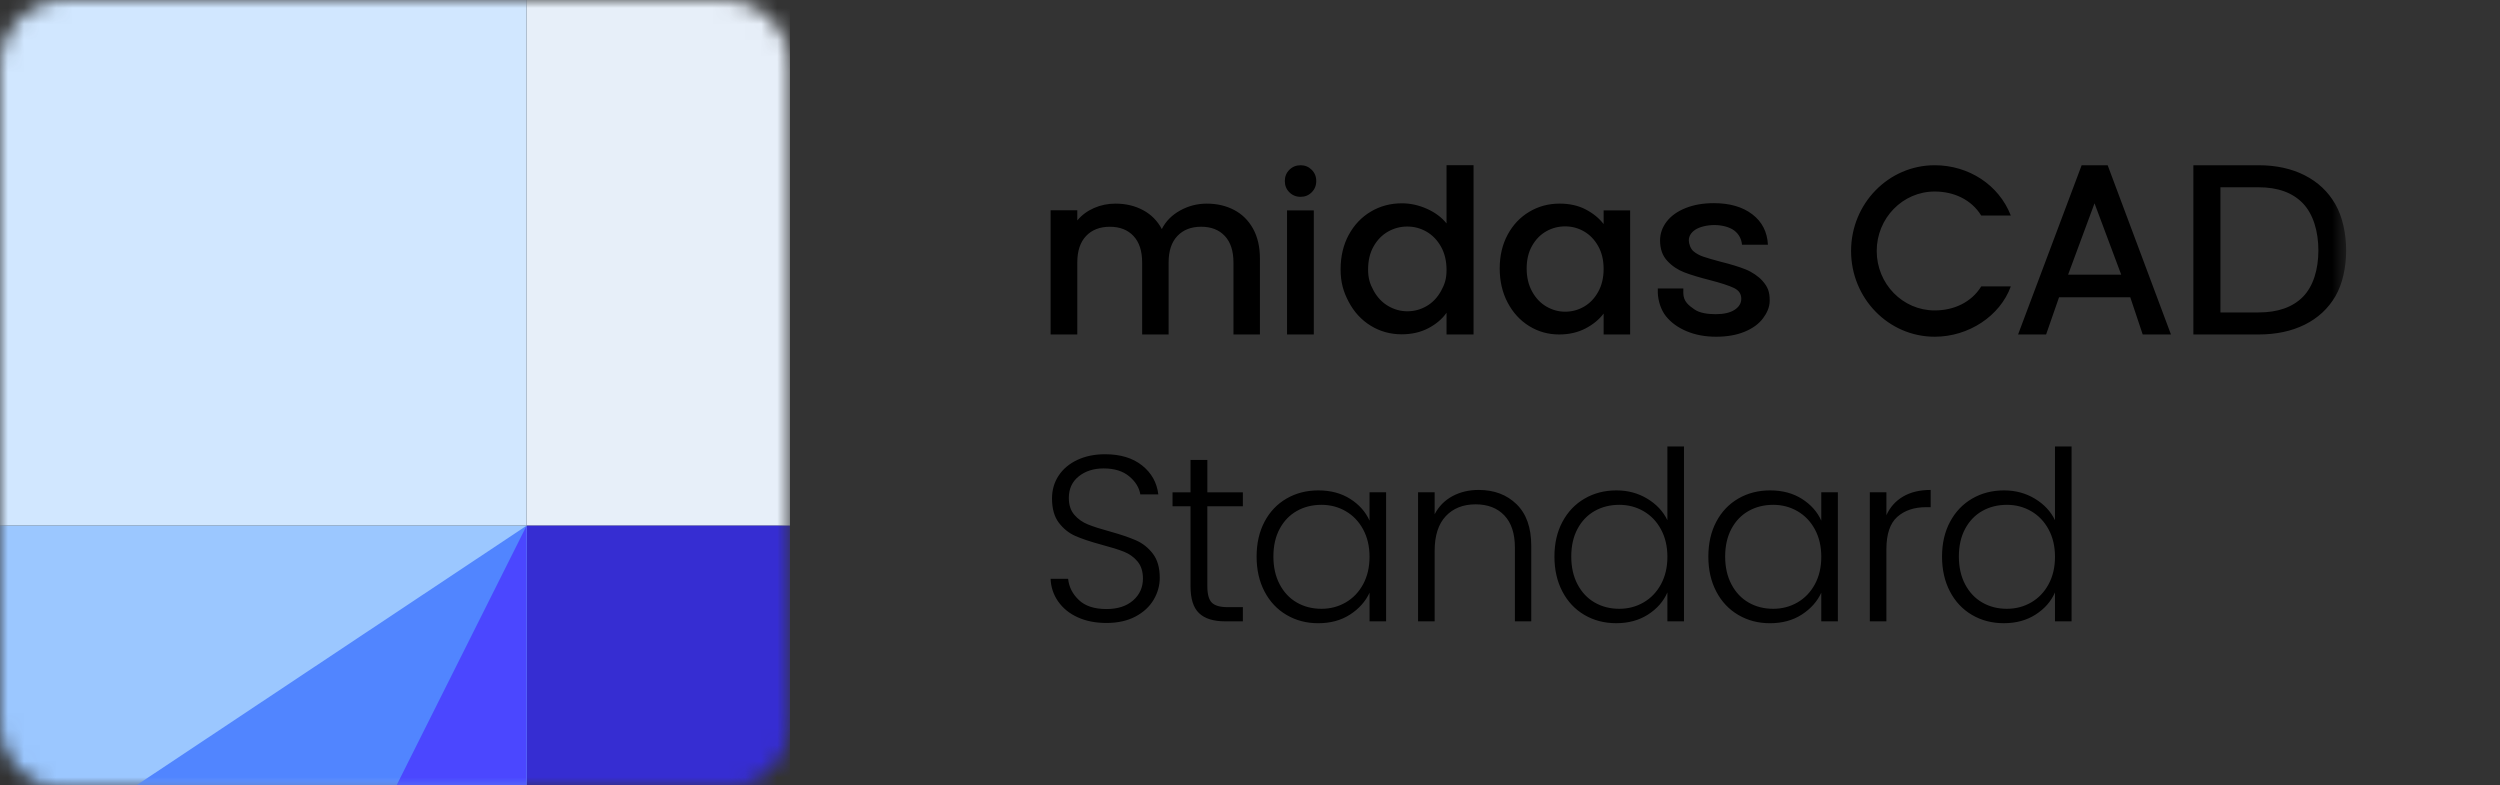
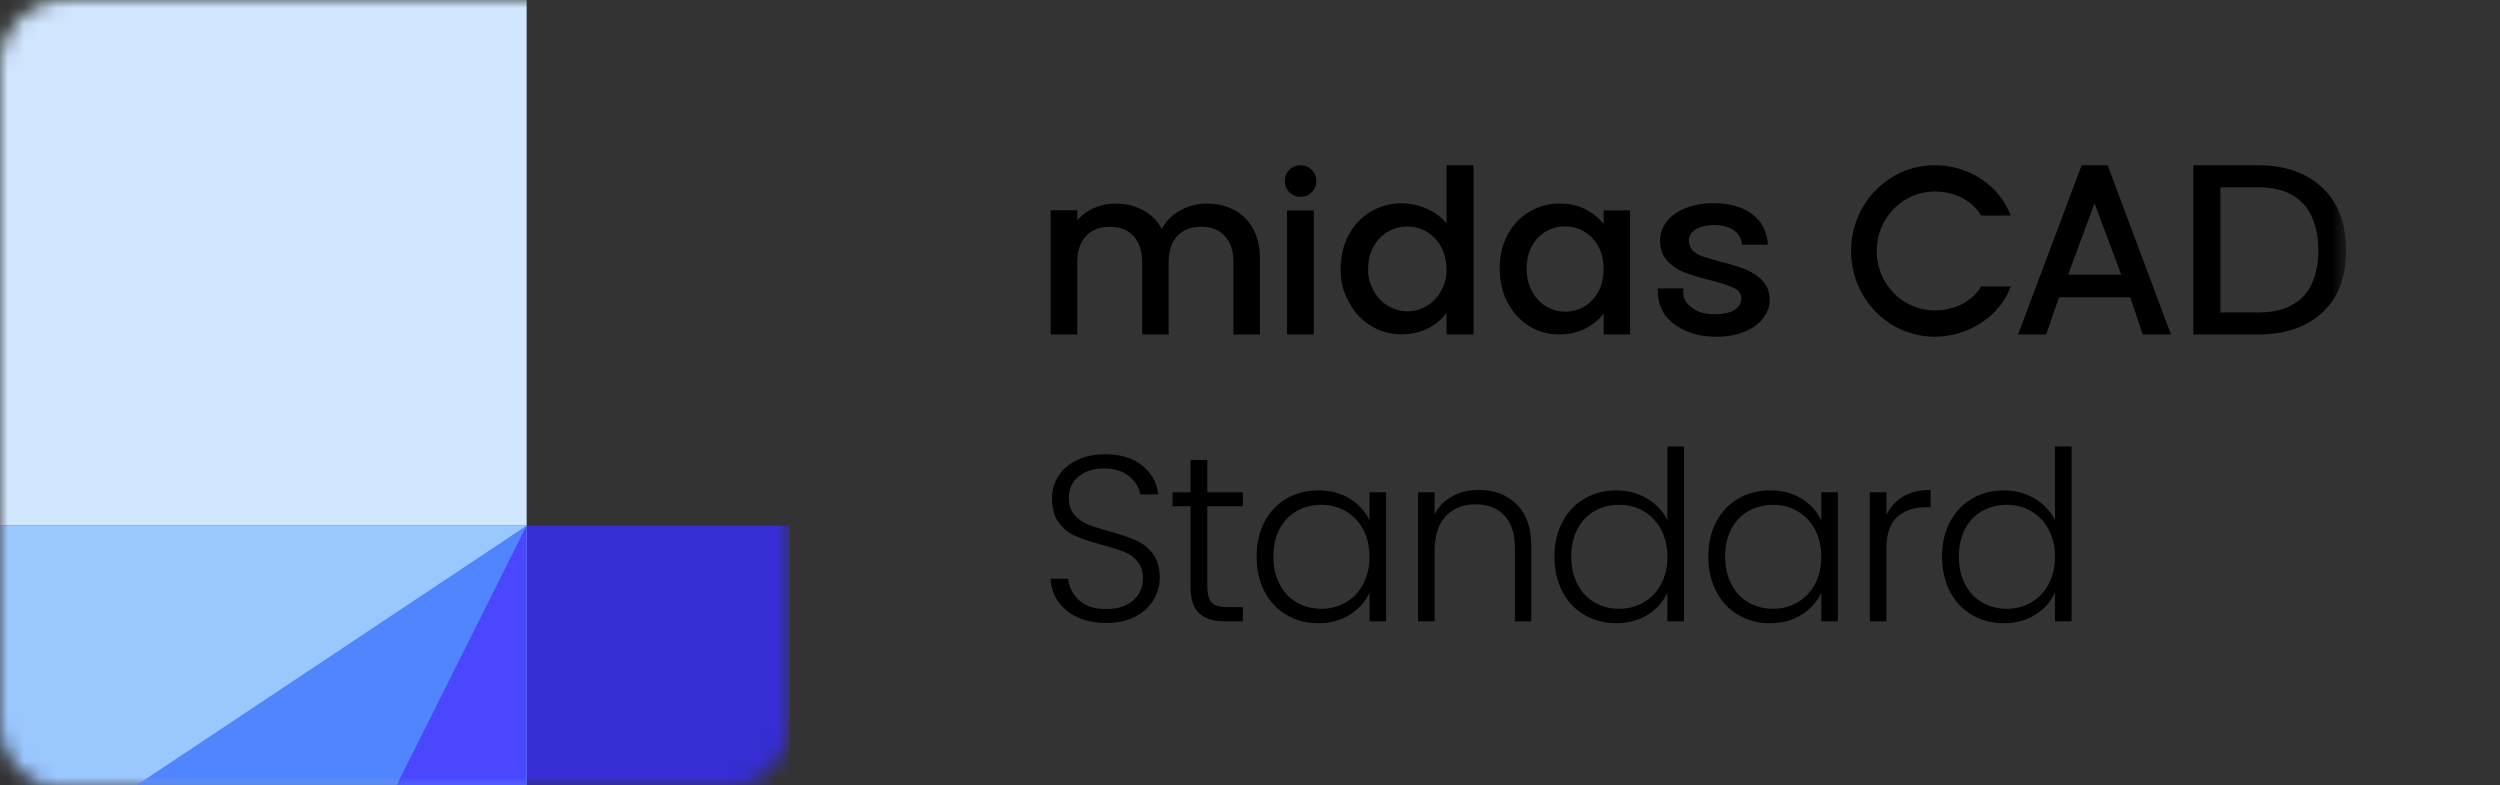
<svg xmlns="http://www.w3.org/2000/svg" xmlns:xlink="http://www.w3.org/1999/xlink" width="156" height="49" viewBox="0 0 156 49">
  <rect x="0" y="0" width="156" height="49" fill="#333333" stroke="none" />
  <defs>
    <path id="hpnig8m9qa" d="M4.108 0C1.838 0 0 1.836 0 4.1v41c0 2.265 1.839 4.1 4.108 4.1h41.077c2.269 0 4.108-1.835 4.108-4.1v-41c0-2.264-1.84-4.1-4.108-4.1H4.108z" />
    <path id="m4054kqcfc" d="M4.108 0C1.838 0 0 1.836 0 4.1v41c0 2.265 1.839 4.1 4.108 4.1h41.077c2.269 0 4.108-1.835 4.108-4.1v-41c0-2.264-1.84-4.1-4.108-4.1H4.108z" />
    <path id="szjs1aie7e" d="M0 49.2L146.4 49.2 146.4 0 0 0z" />
  </defs>
  <g fill="none" fill-rule="evenodd">
    <g>
      <g>
        <g transform="translate(-2070, -1752) translate(2070, 1752)">
          <g>
            <mask id="1xb4pb14kb" fill="#fff">
              <use xlink:href="#hpnig8m9qa" />
            </mask>
-             <path fill="#E7EFF9" d="M32.862 0L32.862 16.4 32.862 32.8 49.293 32.8 49.293 16.4 49.293 0z" mask="url(#1xb4pb14kb)" />
          </g>
          <mask id="2oaeunig3d" fill="#fff">
            <use xlink:href="#m4054kqcfc" />
          </mask>
          <path fill="#362DD2" d="M32.861 49.2L49.293 49.2 49.293 32.8 32.861 32.8z" mask="url(#2oaeunig3d)" />
          <path fill="#D1E7FF" d="M16.431 0L0 0 0 10.933 0 21.867 0 32.8 16.431 32.8 32.862 32.8 32.862 21.867 32.862 10.933 32.862 0z" mask="url(#2oaeunig3d)" />
          <path fill="#9BC7FF" d="M0 49.2L16.431 49.2 32.862 49.2 32.862 32.8 0 32.8z" mask="url(#2oaeunig3d)" />
          <path fill="#5185FF" d="M32.862 49.2L8.216 49.2 32.862 32.8z" mask="url(#2oaeunig3d)" />
          <path fill="#4B47FF" d="M32.862 49.2L24.646 49.2 32.862 32.8z" mask="url(#2oaeunig3d)" />
        </g>
        <g transform="translate(-2070, -1752) translate(2070, 1752)">
          <path fill="#000" d="M67.249 38.52c-.517-.236-.923-.565-1.219-.988-.295-.423-.453-.894-.473-1.416h1.094c.05.502.27.942.665 1.32.393.379.97.568 1.728.568.7 0 1.254-.18 1.663-.539.408-.358.613-.813.613-1.363 0-.443-.114-.8-.34-1.07-.227-.27-.508-.471-.842-.604-.335-.133-.798-.278-1.39-.435-.689-.187-1.235-.369-1.64-.546-.403-.177-.748-.452-1.034-.826-.285-.373-.428-.88-.428-1.519 0-.53.138-1.005.414-1.423.275-.418.664-.744 1.167-.98s1.079-.354 1.729-.354c.955 0 1.726.233 2.312.7.586.467.923 1.07 1.012 1.807h-1.123c-.07-.423-.3-.8-.694-1.128-.395-.33-.927-.494-1.596-.494-.62 0-1.137.164-1.551.494-.414.329-.621.779-.621 1.349 0 .433.113.781.34 1.047.226.265.51.467.85.604.339.138.8.286 1.38.443.67.187 1.212.371 1.626.553.414.182.763.46 1.049.833.286.374.429.875.429 1.504 0 .482-.128.94-.384 1.372-.257.432-.635.781-1.138 1.047-.503.265-1.103.398-1.803.398-.68 0-1.278-.118-1.795-.354M75.338 31.59v4.998c0 .492.094.831.28 1.017.188.188.518.281.991.281h.946v.885h-1.109c-.729 0-1.27-.17-1.625-.51-.355-.338-.532-.896-.532-1.673V31.59h-1.123v-.87h1.123v-2.02h1.05v2.02h2.216v.87h-2.217zM85.06 33.034c-.266-.491-.628-.87-1.086-1.135-.458-.266-.963-.398-1.514-.398-.572 0-1.084.127-1.537.383-.453.256-.81.627-1.071 1.113-.262.487-.392 1.065-.392 1.733 0 .659.13 1.237.392 1.733.26.496.618.875 1.071 1.135.453.261.965.391 1.537.391.551 0 1.056-.133 1.514-.398.458-.265.82-.644 1.086-1.135.266-.492.399-1.062.399-1.711s-.133-1.22-.399-1.71m-6.154-.48c.33-.624.788-1.106 1.374-1.445.586-.34 1.249-.51 1.987-.51.769 0 1.431.178 1.988.532.556.354.958.806 1.204 1.356v-1.77h1.034v8.053H85.46v-1.785c-.257.55-.663 1.006-1.22 1.364-.556.36-1.218.539-1.986.539-.73 0-1.387-.172-1.973-.517-.586-.343-1.044-.83-1.374-1.46-.33-.629-.495-1.356-.495-2.182 0-.826.165-1.55.495-2.175M94.634 31.464c.61.595.916 1.457.916 2.588v4.719h-1.02v-4.602c0-.874-.219-1.543-.657-2.005-.438-.462-1.037-.693-1.795-.693-.778 0-1.399.246-1.862.737-.463.492-.694 1.215-.694 2.168v4.395h-1.035v-8.052h1.035v1.371c.256-.491.625-.867 1.108-1.128.482-.26 1.029-.39 1.64-.39.965 0 1.753.297 2.364.892M103.646 33.034c-.265-.491-.628-.87-1.086-1.135-.458-.266-.963-.398-1.514-.398-.571 0-1.083.127-1.537.383-.453.256-.81.627-1.07 1.113-.262.487-.392 1.065-.392 1.733 0 .659.13 1.237.391 1.733s.618.875 1.071 1.135c.454.261.966.391 1.537.391.551 0 1.056-.133 1.514-.398.458-.265.82-.644 1.086-1.135.266-.492.4-1.062.4-1.711s-.134-1.22-.4-1.71m-6.146-.48c.334-.624.795-1.106 1.382-1.445.586-.34 1.248-.51 1.987-.51.709 0 1.35.173 1.92.517.572.345.99.792 1.256 1.342v-4.6h1.035V38.77h-1.035v-1.8c-.246.561-.65 1.02-1.211 1.38-.561.358-1.222.538-1.98.538-.739 0-1.401-.172-1.987-.517-.586-.343-1.044-.83-1.374-1.46-.33-.629-.496-1.356-.496-2.182 0-.826.168-1.55.503-2.175M113.25 33.034c-.266-.491-.628-.87-1.086-1.135-.458-.266-.963-.398-1.515-.398-.57 0-1.083.127-1.536.383-.454.256-.81.627-1.071 1.113-.261.487-.392 1.065-.392 1.733 0 .659.13 1.237.392 1.733.26.496.617.875 1.07 1.135.454.261.966.391 1.537.391.552 0 1.057-.133 1.515-.398.458-.265.82-.644 1.086-1.135.266-.492.398-1.062.398-1.711s-.132-1.22-.398-1.71m-6.154-.48c.33-.624.788-1.106 1.374-1.445.586-.34 1.249-.51 1.987-.51.769 0 1.43.178 1.987.532.557.354.958.806 1.204 1.356v-1.77h1.035v8.053h-1.035v-1.785c-.255.55-.662 1.006-1.218 1.364-.557.36-1.219.539-1.987.539-.73 0-1.387-.172-1.973-.517-.586-.343-1.044-.83-1.374-1.46-.33-.629-.495-1.356-.495-2.182 0-.826.165-1.55.495-2.175M118.753 30.984c.468-.275 1.042-.412 1.721-.412v1.076h-.28c-.749 0-1.35.202-1.803.604-.453.404-.68 1.077-.68 2.02v4.499h-1.034v-8.052h1.035v1.43c.226-.501.573-.89 1.041-1.165M127.832 33.034c-.266-.491-.628-.87-1.085-1.135-.458-.266-.964-.398-1.515-.398-.571 0-1.084.127-1.537.383-.453.256-.81.627-1.07 1.113-.262.487-.392 1.065-.392 1.733 0 .659.13 1.237.391 1.733s.618.875 1.071 1.135c.453.261.966.391 1.537.391.551 0 1.057-.133 1.515-.398.457-.265.82-.644 1.085-1.135.267-.492.4-1.062.4-1.711s-.133-1.22-.4-1.71m-6.146-.48c.335-.624.795-1.106 1.381-1.445.586-.34 1.249-.51 1.988-.51.709 0 1.35.173 1.92.517.572.345.99.792 1.256 1.342v-4.6h1.035V38.77h-1.035v-1.8c-.246.561-.65 1.02-1.212 1.38-.56.358-1.22.538-1.98.538-.738 0-1.4-.172-1.986-.517-.586-.343-1.045-.83-1.375-1.46-.33-.629-.495-1.356-.495-2.182 0-.826.168-1.55.503-2.175" />
          <mask id="27usowisyf" fill="#fff">
            <use xlink:href="#szjs1aie7e" />
          </mask>
          <path fill="#000" d="M80.311 20.871L81.981 20.871 81.981 13.127 80.311 13.127zM77.005 13.099c.501.262.896.651 1.183 1.166.287.516.431 1.138.431 1.867v4.74h-1.651v-4.493c0-.719-.18-1.27-.54-1.654-.36-.385-.853-.576-1.476-.576-.624 0-1.118.191-1.483.576-.366.384-.548.935-.548 1.654v4.492H71.27V16.38c0-.719-.18-1.27-.54-1.654-.361-.385-.853-.576-1.476-.576-.624 0-1.118.191-1.483.576-.365.384-.548.935-.548 1.654v4.492h-1.665v-7.753h1.665v.637c.273-.33.619-.588 1.037-.773.42-.185.867-.277 1.345-.277.643 0 1.217.136 1.723.408.507.272.897.666 1.169 1.181.244-.486.623-.872 1.14-1.159.516-.287 1.071-.43 1.665-.43.634 0 1.2.13 1.703.394M80.457 11.999c-.19-.189-.284-.423-.284-.702 0-.279.094-.513.284-.702.19-.189.424-.284.703-.284.27 0 .501.095.69.284.19.189.284.423.284.702 0 .28-.094.513-.284.702-.189.19-.42.283-.69.283-.28 0-.514-.094-.703-.283M89.92 15.395c-.23-.41-.53-.722-.902-.937-.371-.214-.772-.322-1.201-.322-.43 0-.83.105-1.202.315-.371.21-.672.517-.902.922-.23.405-.344.885-.344 1.44 0 .556.114.903.344 1.323.23.42.533.738.909.958.376.22.774.33 1.195.33.43 0 .83-.108 1.201-.323.372-.214.672-.529.902-.943.23-.415.344-.76.344-1.315 0-.556-.115-1.039-.344-1.448m-5.76-.736c.337-.623.796-1.108 1.377-1.454.582-.346 1.23-.519 1.942-.519.528 0 1.048.115 1.561.343.513.23.921.534 1.224.914V10.31h1.685v10.56h-1.685v-1.353c-.274.389-.652.71-1.136.964-.483.253-1.038.38-1.663.38-.704 0-1.346-.178-1.928-.533-.58-.356-1.04-.853-1.377-1.492-.337-.638-.506-1.22-.506-2.03 0-.808.169-1.524.506-2.148M99.728 15.36c-.225-.402-.52-.708-.884-.919-.364-.21-.757-.315-1.179-.315-.422 0-.815.102-1.18.308-.364.206-.658.507-.883.904-.226.397-.338.869-.338 1.414 0 .545.112 1.024.338 1.435.225.412.522.725.89.94.37.215.761.323 1.173.323.422 0 .815-.105 1.179-.316.364-.21.659-.518.884-.925.226-.407.338-.883.338-1.428 0-.545-.112-1.02-.338-1.421m-5.65-.718c.33-.612.78-1.088 1.351-1.428.57-.34 1.2-.509 1.89-.509.624 0 1.168.122 1.633.366.465.244.836.548 1.114.911v-.855h1.654v7.744h-1.654v-1.306c-.278.373-.657.684-1.136.933-.48.248-1.025.373-1.639.373-.68 0-1.304-.174-1.87-.524-.565-.349-1.013-.837-1.343-1.464-.331-.626-.496-1.336-.496-2.13 0-.795.165-1.498.496-2.11M132.364 17.14l-1.666-4.453-1.649 4.453h3.315zm.565 1.408h-4.444l-.808 2.323h-1.749l3.967-10.56h1.623l3.95 10.56h-1.764l-.775-2.323zM143.704 18.52c.642-.65.963-1.71.963-2.892 0-1.192-.321-2.266-.963-2.936-.642-.67-1.565-1.006-2.77-1.006h-2.379v7.81h2.38c1.204 0 2.127-.325 2.77-.976m.11-7.58c.824.419 1.462 1.02 1.911 1.804.45.783.674 1.84.674 2.884 0 1.045-.224 2.094-.674 2.863-.45.768-1.087 1.358-1.91 1.767-.825.409-1.786.613-2.882.613h-4.067v-10.56h4.067c1.096 0 2.057.21 2.881.628M120.725 19.371c-1.998 0-3.618-1.66-3.618-3.71 0-2.048 1.62-3.71 3.618-3.71 1.19 0 2.287.5 2.904 1.5h1.846c-.748-1.927-2.638-3.14-4.75-3.14-2.882 0-5.218 2.395-5.218 5.35 0 2.956 2.336 5.351 5.218 5.351 2.112 0 4.073-1.284 4.75-3.139h-1.846c-.617.998-1.715 1.498-2.904 1.498M109.97 17.516c-.233-.262-.647-.55-1.053-.71-.407-.162-.927-.32-1.56-.477-.475-.127-.834-.232-1.077-.315-.243-.083-.448-.198-.618-.344-.168-.147-.28-.455-.28-.67 0-.274.154-.502.407-.668.254-.166.708-.289 1.183-.289.486 0 .96.127 1.245.342.285.215.452.526.483.888l1.618-.003c-.042-.801-.367-1.434-.974-1.897-.607-.464-1.407-.696-2.399-.696-.665 0-1.253.102-1.765.307-.512.206-.906.486-1.18.843-.274.356-.412.75-.412 1.179 0 .527.15.952.452 1.275.3.322.657.561 1.068.717.412.157.945.318 1.6.484.675.175 1.169.336 1.48.483.312.147.467.371.467.674 0 .283-.14.515-.42.696-.279.18-.672.27-1.179.27-.485 0-1.007-.071-1.328-.301-.322-.229-.69-.474-.69-1.024l.002-.281h-1.594v.28c.021.488.19 1.056.507 1.451.316.396.746.708 1.29.938.543.229 1.158.344 1.845.344.675 0 1.264-.103 1.765-.308.501-.205.895-.484 1.164-.85.204-.277.412-.638.412-1.097 0-.546-.11-.848-.46-1.241" mask="url(#27usowisyf)" />
        </g>
      </g>
    </g>
  </g>
</svg>